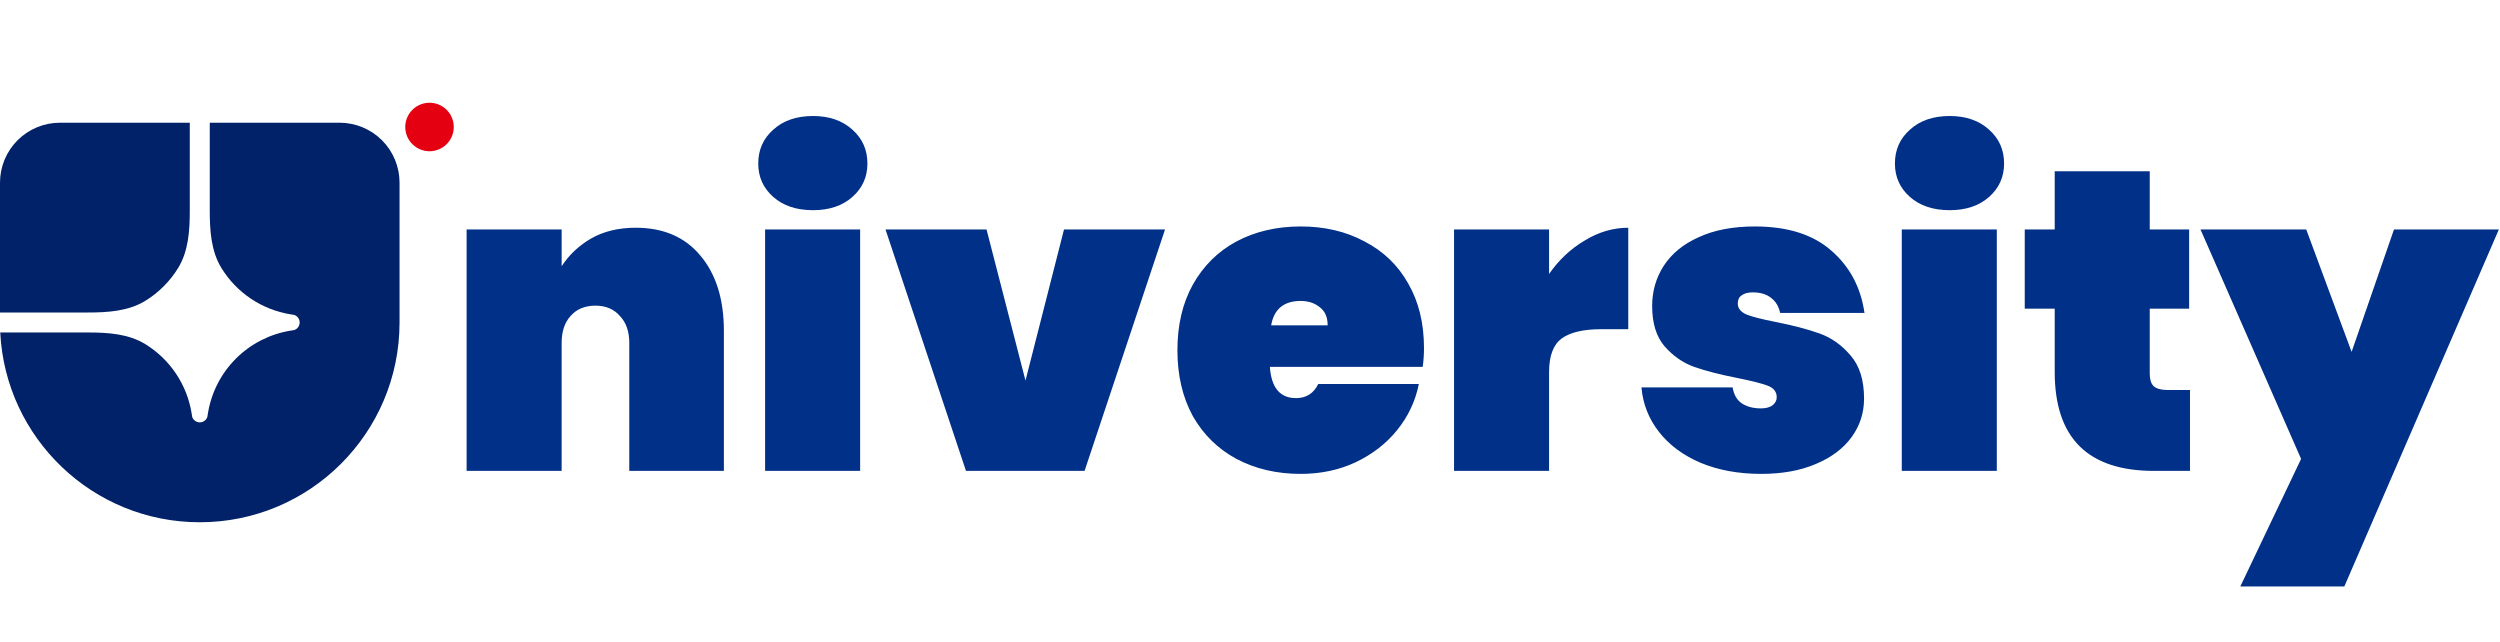
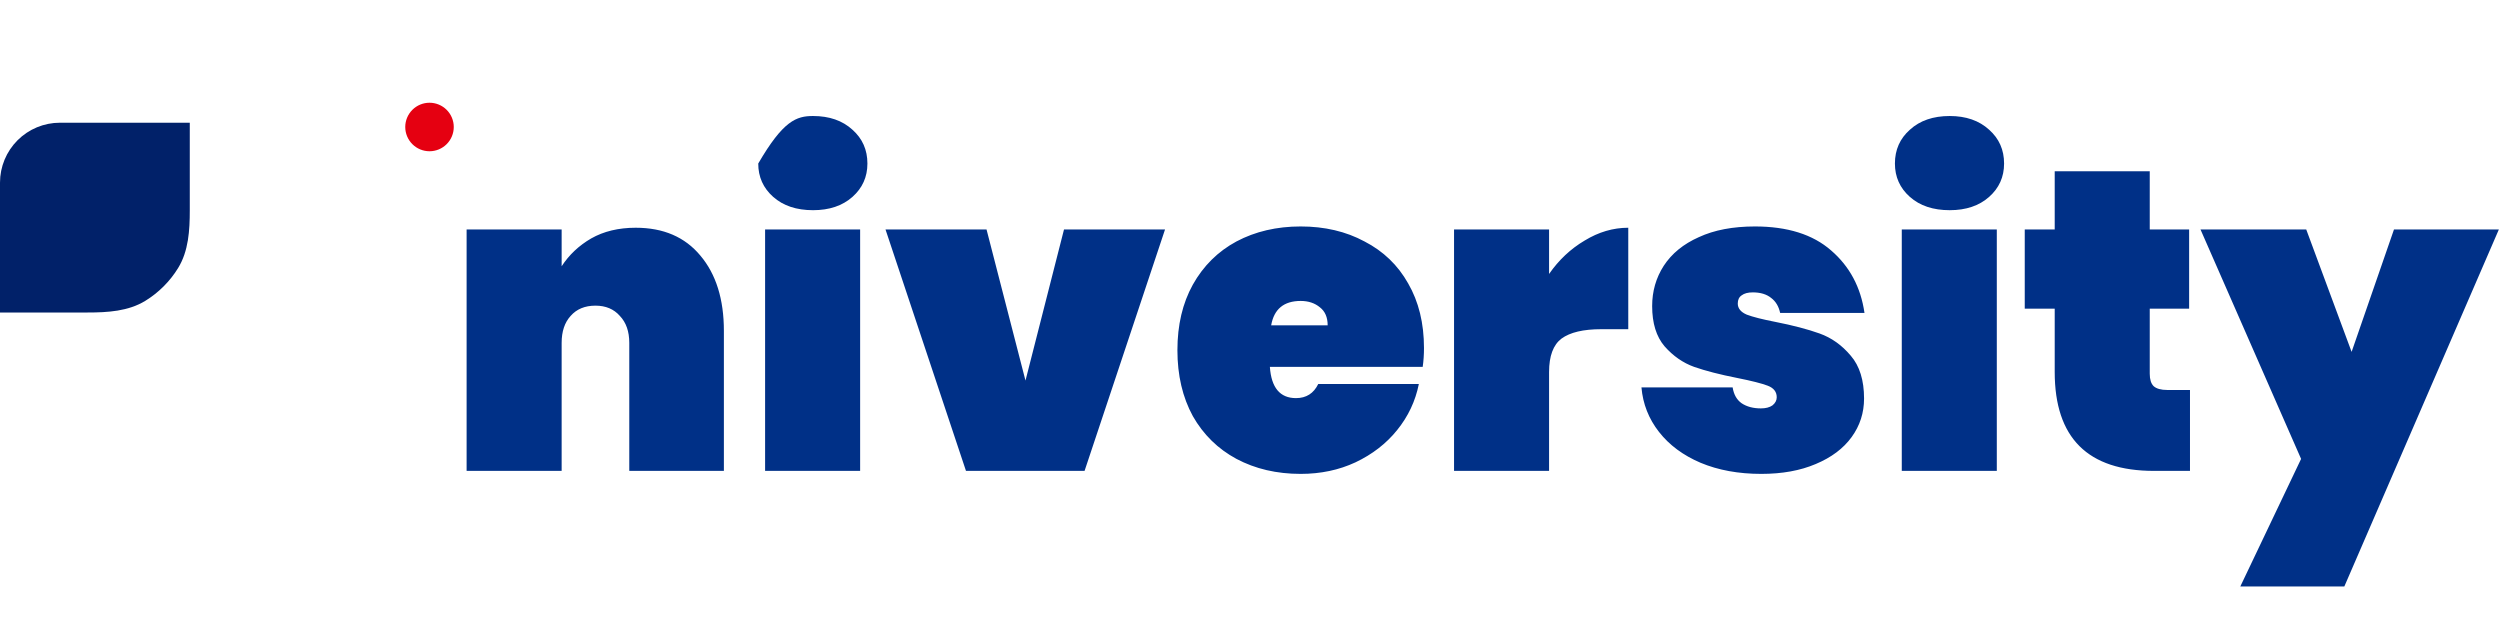
<svg xmlns="http://www.w3.org/2000/svg" width="876" height="225" viewBox="0 0 876 225" fill="none">
-   <path d="M70 183C108.661 183 140 151.661 140 113V64C140 58.431 137.787 53.089 133.849 49.151C129.911 45.212 124.57 43 119 43H73.5V73.709C73.5 80.716 73.927 87.975 77.602 93.939C80.233 98.213 83.752 101.872 87.922 104.666C92.091 107.46 96.812 109.325 101.766 110.133L103.106 110.351C103.659 110.539 104.139 110.896 104.479 111.371C104.818 111.847 105.001 112.416 105.001 113C105.001 113.584 104.818 114.153 104.479 114.629C104.139 115.104 103.659 115.461 103.106 115.649L101.766 115.867C94.529 117.049 87.845 120.474 82.66 125.66C77.474 130.845 74.049 137.529 72.867 144.766L72.65 146.106C72.461 146.659 72.104 147.139 71.629 147.479C71.153 147.818 70.584 148.001 70 148.001C69.416 148.001 68.847 147.818 68.371 147.479C67.896 147.139 67.539 146.659 67.35 146.106L67.133 144.766C66.325 139.813 64.46 135.091 61.666 130.922C58.871 126.753 55.213 123.233 50.939 120.602C44.975 116.927 37.716 116.5 30.709 116.5H0.084C1.914 153.534 32.515 183 70 183Z" fill="#012169" />
  <path d="M0 109.5H30.709C37.716 109.5 44.975 109.073 50.939 105.398C55.601 102.526 59.526 98.601 62.398 93.939C66.073 87.975 66.5 80.716 66.5 73.709V43H21C15.431 43 10.089 45.212 6.151 49.151C2.212 53.089 0 58.431 0 64L0 109.5Z" fill="#012169" />
  <path d="M156.51 50.51C158.104 48.916 159 46.754 159 44.5C159 42.246 158.104 40.084 156.51 38.49C154.916 36.895 152.754 36 150.5 36C148.246 36 146.084 36.895 144.49 38.49C142.896 40.084 142 42.246 142 44.5C142 46.754 142.896 48.916 144.49 50.51C146.084 52.105 148.246 53 150.5 53C152.754 53 154.916 52.105 156.51 50.51Z" fill="#E50011" />
-   <path d="M222.75 79.8C232.45 79.8 240 83.05 245.4 89.55C250.9 96.05 253.65 104.85 253.65 115.95V165H220.5V120.15C220.5 116.15 219.4 113 217.2 110.7C215.1 108.3 212.25 107.1 208.65 107.1C204.95 107.1 202.05 108.3 199.95 110.7C197.85 113 196.8 116.15 196.8 120.15V165H163.5V80.4H196.8V93.3C199.4 89.3 202.85 86.05 207.15 83.55C211.55 81.05 216.75 79.8 222.75 79.8ZM284.89 73.65C279.09 73.65 274.44 72.1 270.94 69C267.44 65.9 265.69 62 265.69 57.3C265.69 52.5 267.44 48.55 270.94 45.45C274.44 42.25 279.09 40.65 284.89 40.65C290.59 40.65 295.19 42.25 298.69 45.45C302.19 48.55 303.94 52.5 303.94 57.3C303.94 62 302.19 65.9 298.69 69C295.19 72.1 290.59 73.65 284.89 73.65ZM301.39 80.4V165H268.09V80.4H301.39ZM359.33 133.35L372.83 80.4H408.23L380.03 165H338.48L310.28 80.4H345.68L359.33 133.35ZM498.964 121.95C498.964 124.25 498.814 126.45 498.514 128.55H444.964C445.464 135.85 448.514 139.5 454.114 139.5C457.714 139.5 460.314 137.85 461.914 134.55H497.164C495.964 140.55 493.414 145.95 489.514 150.75C485.714 155.45 480.864 159.2 474.964 162C469.164 164.7 462.764 166.05 455.764 166.05C447.364 166.05 439.864 164.3 433.264 160.8C426.764 157.3 421.664 152.3 417.964 145.8C414.364 139.2 412.564 131.5 412.564 122.7C412.564 113.9 414.364 106.25 417.964 99.75C421.664 93.15 426.764 88.1 433.264 84.6C439.864 81.1 447.364 79.35 455.764 79.35C464.164 79.35 471.614 81.1 478.114 84.6C484.714 88 489.814 92.9 493.414 99.3C497.114 105.7 498.964 113.25 498.964 121.95ZM465.214 114C465.214 111.2 464.314 109.1 462.514 107.7C460.714 106.2 458.464 105.45 455.764 105.45C449.864 105.45 446.414 108.3 445.414 114H465.214ZM542.796 96C546.196 91.1 550.346 87.2 555.246 84.3C560.146 81.3 565.246 79.8 570.546 79.8V115.35H561.096C554.796 115.35 550.146 116.45 547.146 118.65C544.246 120.85 542.796 124.75 542.796 130.35V165H509.496V80.4H542.796V96ZM617.166 166.05C609.166 166.05 602.066 164.75 595.866 162.15C589.766 159.55 584.916 155.95 581.316 151.35C577.716 146.75 575.666 141.55 575.166 135.75H607.116C607.516 138.25 608.566 140.1 610.266 141.3C612.066 142.5 614.316 143.1 617.016 143.1C618.716 143.1 620.066 142.75 621.066 142.05C622.066 141.25 622.566 140.3 622.566 139.2C622.566 137.3 621.516 135.95 619.416 135.15C617.316 134.35 613.766 133.45 608.766 132.45C602.666 131.25 597.616 129.95 593.616 128.55C589.716 127.15 586.266 124.75 583.266 121.35C580.366 117.95 578.916 113.25 578.916 107.25C578.916 102.05 580.266 97.35 582.966 93.15C585.766 88.85 589.866 85.5 595.266 83.1C600.666 80.6 607.216 79.35 614.916 79.35C626.316 79.35 635.216 82.15 641.616 87.75C648.116 93.35 652.016 100.65 653.316 109.65H623.766C623.266 107.35 622.216 105.6 620.616 104.4C619.016 103.1 616.866 102.45 614.166 102.45C612.466 102.45 611.166 102.8 610.266 103.5C609.366 104.1 608.916 105.05 608.916 106.35C608.916 108.05 609.966 109.35 612.066 110.25C614.166 111.05 617.516 111.9 622.116 112.8C628.216 114 633.366 115.35 637.566 116.85C641.766 118.35 645.416 120.95 648.516 124.65C651.616 128.25 653.166 133.25 653.166 139.65C653.166 144.65 651.716 149.15 648.816 153.15C645.916 157.15 641.716 160.3 636.216 162.6C630.816 164.9 624.466 166.05 617.166 166.05ZM683.181 73.65C677.381 73.65 672.731 72.1 669.231 69C665.731 65.9 663.981 62 663.981 57.3C663.981 52.5 665.731 48.55 669.231 45.45C672.731 42.25 677.381 40.65 683.181 40.65C688.881 40.65 693.481 42.25 696.981 45.45C700.481 48.55 702.231 52.5 702.231 57.3C702.231 62 700.481 65.9 696.981 69C693.481 72.1 688.881 73.65 683.181 73.65ZM699.681 80.4V165H666.381V80.4H699.681ZM767.371 136.65V165H754.771C731.571 165 719.971 153.45 719.971 130.35V108.15H709.471V80.4H719.971V60H753.271V80.4H767.071V108.15H753.271V130.95C753.271 132.95 753.721 134.4 754.621 135.3C755.621 136.2 757.221 136.65 759.421 136.65H767.371ZM875.603 80.4L821.453 205.5H785.003L806.303 160.8L771.053 80.4H808.103L824.003 123.3L838.853 80.4H875.603Z" fill="#003087" />
+   <path d="M222.75 79.8C232.45 79.8 240 83.05 245.4 89.55C250.9 96.05 253.65 104.85 253.65 115.95V165H220.5V120.15C220.5 116.15 219.4 113 217.2 110.7C215.1 108.3 212.25 107.1 208.65 107.1C204.95 107.1 202.05 108.3 199.95 110.7C197.85 113 196.8 116.15 196.8 120.15V165H163.5V80.4H196.8V93.3C199.4 89.3 202.85 86.05 207.15 83.55C211.55 81.05 216.75 79.8 222.75 79.8ZM284.89 73.65C279.09 73.65 274.44 72.1 270.94 69C267.44 65.9 265.69 62 265.69 57.3C274.44 42.25 279.09 40.65 284.89 40.65C290.59 40.65 295.19 42.25 298.69 45.45C302.19 48.55 303.94 52.5 303.94 57.3C303.94 62 302.19 65.9 298.69 69C295.19 72.1 290.59 73.65 284.89 73.65ZM301.39 80.4V165H268.09V80.4H301.39ZM359.33 133.35L372.83 80.4H408.23L380.03 165H338.48L310.28 80.4H345.68L359.33 133.35ZM498.964 121.95C498.964 124.25 498.814 126.45 498.514 128.55H444.964C445.464 135.85 448.514 139.5 454.114 139.5C457.714 139.5 460.314 137.85 461.914 134.55H497.164C495.964 140.55 493.414 145.95 489.514 150.75C485.714 155.45 480.864 159.2 474.964 162C469.164 164.7 462.764 166.05 455.764 166.05C447.364 166.05 439.864 164.3 433.264 160.8C426.764 157.3 421.664 152.3 417.964 145.8C414.364 139.2 412.564 131.5 412.564 122.7C412.564 113.9 414.364 106.25 417.964 99.75C421.664 93.15 426.764 88.1 433.264 84.6C439.864 81.1 447.364 79.35 455.764 79.35C464.164 79.35 471.614 81.1 478.114 84.6C484.714 88 489.814 92.9 493.414 99.3C497.114 105.7 498.964 113.25 498.964 121.95ZM465.214 114C465.214 111.2 464.314 109.1 462.514 107.7C460.714 106.2 458.464 105.45 455.764 105.45C449.864 105.45 446.414 108.3 445.414 114H465.214ZM542.796 96C546.196 91.1 550.346 87.2 555.246 84.3C560.146 81.3 565.246 79.8 570.546 79.8V115.35H561.096C554.796 115.35 550.146 116.45 547.146 118.65C544.246 120.85 542.796 124.75 542.796 130.35V165H509.496V80.4H542.796V96ZM617.166 166.05C609.166 166.05 602.066 164.75 595.866 162.15C589.766 159.55 584.916 155.95 581.316 151.35C577.716 146.75 575.666 141.55 575.166 135.75H607.116C607.516 138.25 608.566 140.1 610.266 141.3C612.066 142.5 614.316 143.1 617.016 143.1C618.716 143.1 620.066 142.75 621.066 142.05C622.066 141.25 622.566 140.3 622.566 139.2C622.566 137.3 621.516 135.95 619.416 135.15C617.316 134.35 613.766 133.45 608.766 132.45C602.666 131.25 597.616 129.95 593.616 128.55C589.716 127.15 586.266 124.75 583.266 121.35C580.366 117.95 578.916 113.25 578.916 107.25C578.916 102.05 580.266 97.35 582.966 93.15C585.766 88.85 589.866 85.5 595.266 83.1C600.666 80.6 607.216 79.35 614.916 79.35C626.316 79.35 635.216 82.15 641.616 87.75C648.116 93.35 652.016 100.65 653.316 109.65H623.766C623.266 107.35 622.216 105.6 620.616 104.4C619.016 103.1 616.866 102.45 614.166 102.45C612.466 102.45 611.166 102.8 610.266 103.5C609.366 104.1 608.916 105.05 608.916 106.35C608.916 108.05 609.966 109.35 612.066 110.25C614.166 111.05 617.516 111.9 622.116 112.8C628.216 114 633.366 115.35 637.566 116.85C641.766 118.35 645.416 120.95 648.516 124.65C651.616 128.25 653.166 133.25 653.166 139.65C653.166 144.65 651.716 149.15 648.816 153.15C645.916 157.15 641.716 160.3 636.216 162.6C630.816 164.9 624.466 166.05 617.166 166.05ZM683.181 73.65C677.381 73.65 672.731 72.1 669.231 69C665.731 65.9 663.981 62 663.981 57.3C663.981 52.5 665.731 48.55 669.231 45.45C672.731 42.25 677.381 40.65 683.181 40.65C688.881 40.65 693.481 42.25 696.981 45.45C700.481 48.55 702.231 52.5 702.231 57.3C702.231 62 700.481 65.9 696.981 69C693.481 72.1 688.881 73.65 683.181 73.65ZM699.681 80.4V165H666.381V80.4H699.681ZM767.371 136.65V165H754.771C731.571 165 719.971 153.45 719.971 130.35V108.15H709.471V80.4H719.971V60H753.271V80.4H767.071V108.15H753.271V130.95C753.271 132.95 753.721 134.4 754.621 135.3C755.621 136.2 757.221 136.65 759.421 136.65H767.371ZM875.603 80.4L821.453 205.5H785.003L806.303 160.8L771.053 80.4H808.103L824.003 123.3L838.853 80.4H875.603Z" fill="#003087" />
</svg>